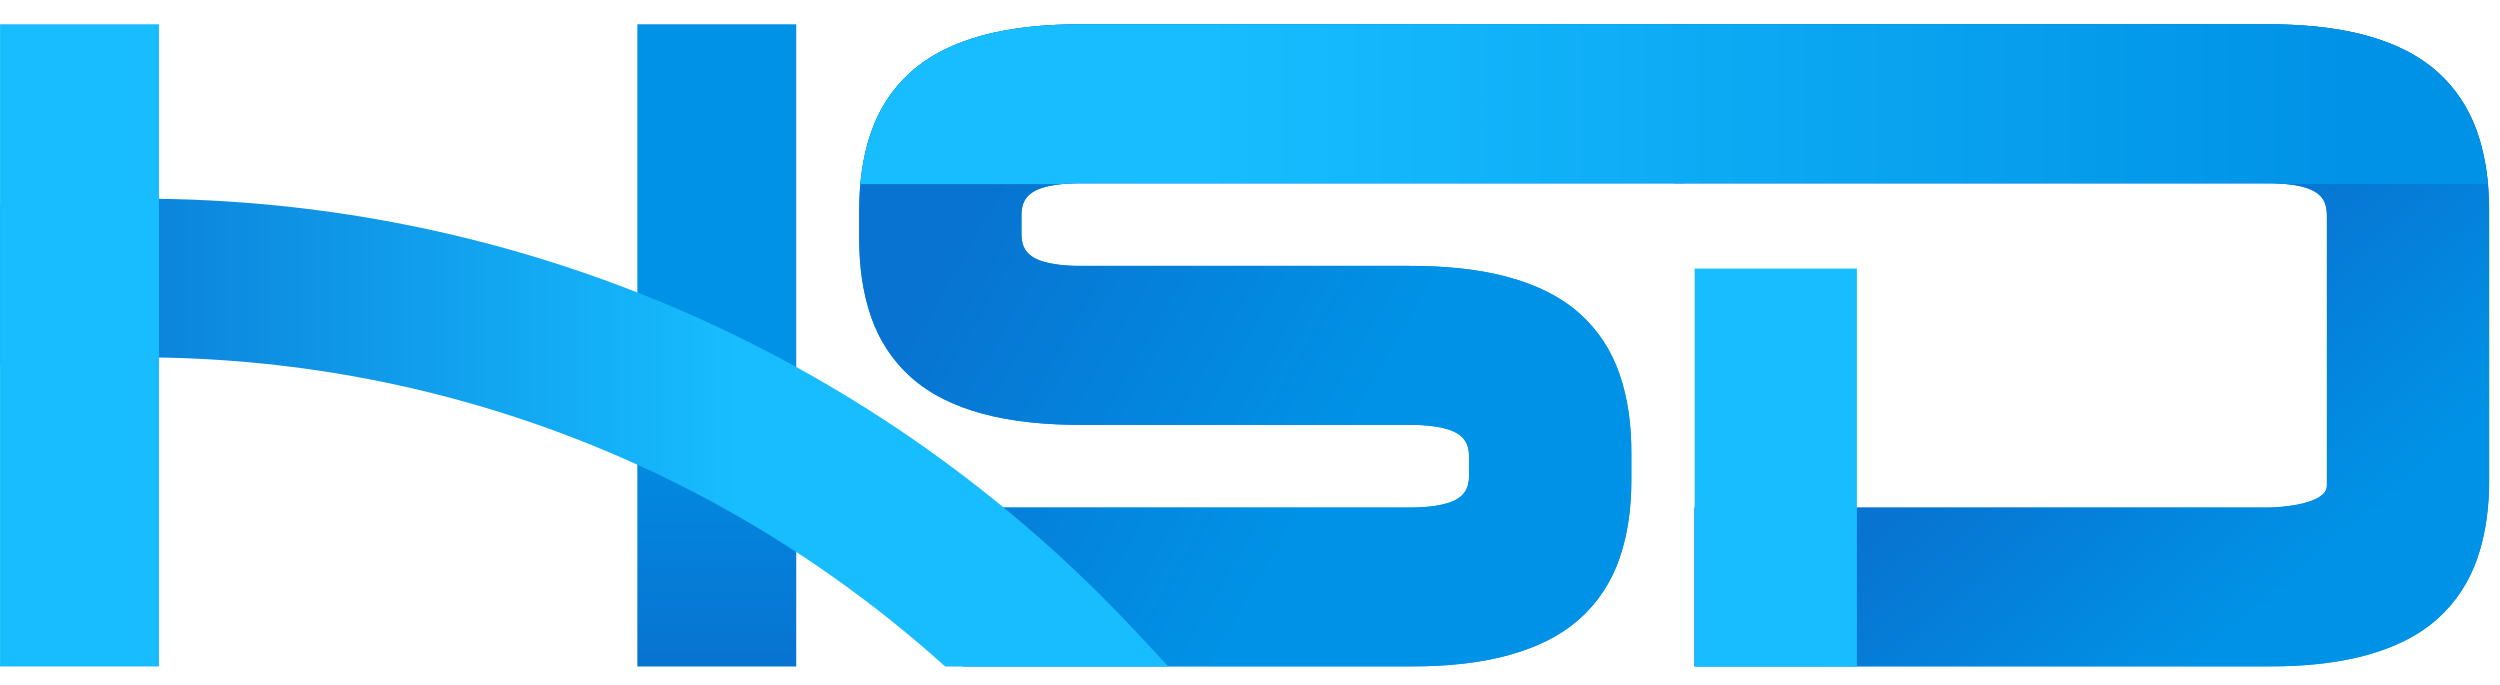
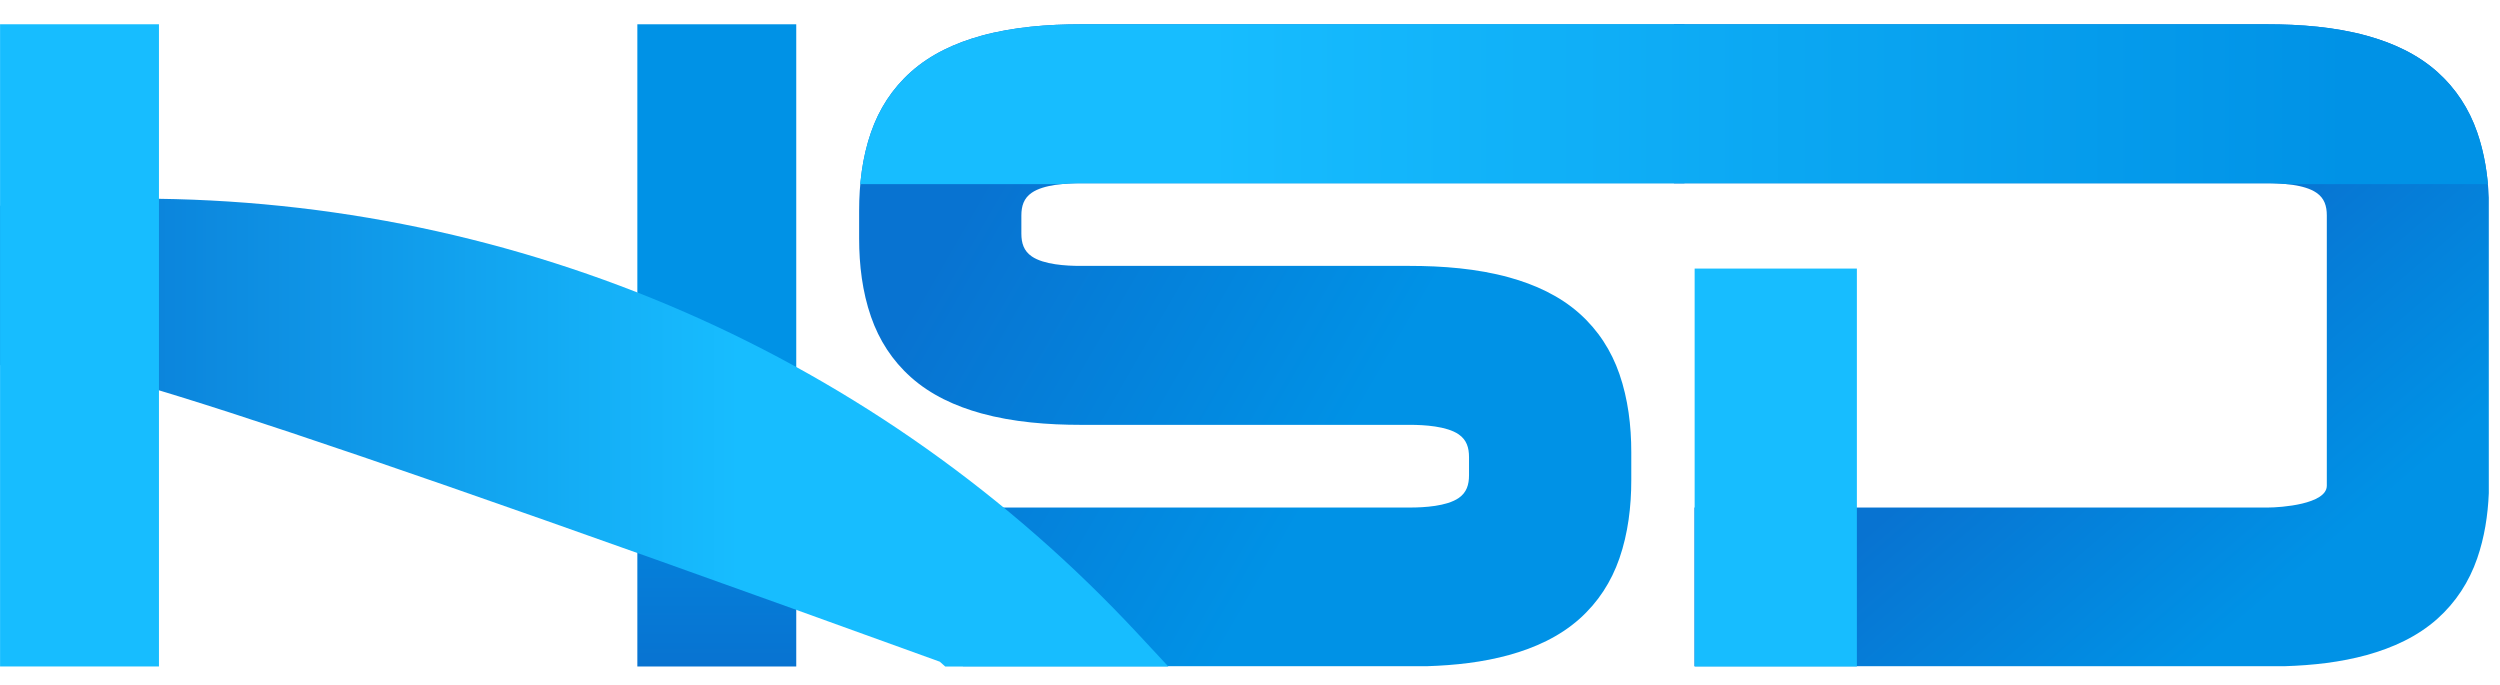
<svg xmlns="http://www.w3.org/2000/svg" width="84" height="23" viewBox="0 0 84 23" fill="none">
-   <path fill-rule="evenodd" clip-rule="evenodd" d="M78.187 16.318V7.242C78.187 6.923 78.107 6.661 77.838 6.476C77.436 6.199 76.676 6.157 76.208 6.157C62.906 6.157 49.604 6.157 36.301 6.157C35.833 6.157 35.073 6.199 34.672 6.476C34.402 6.661 34.323 6.923 34.323 7.242V7.849C34.323 8.168 34.402 8.43 34.672 8.615C35.073 8.892 35.833 8.934 36.301 8.934C39.987 8.934 43.672 8.934 47.357 8.934C48.47 8.934 49.636 9.023 50.712 9.321C51.573 9.559 52.408 9.937 53.078 10.537C53.7 11.093 54.144 11.778 54.417 12.566C54.708 13.407 54.815 14.306 54.815 15.193V16.135C54.815 17.021 54.708 17.921 54.417 18.762C54.144 19.55 53.7 20.235 53.078 20.791C52.408 21.391 51.573 21.769 50.712 22.007C49.636 22.305 48.47 22.393 47.357 22.393H32.36L31.337 17.053H47.385C47.854 17.053 48.614 17.01 49.015 16.734C49.284 16.548 49.364 16.286 49.364 15.967V15.361C49.364 15.041 49.284 14.78 49.015 14.594C48.614 14.318 47.854 14.275 47.385 14.275C43.7 14.275 40.015 14.275 36.329 14.275C35.217 14.275 34.051 14.186 32.975 13.889C32.114 13.651 31.279 13.273 30.608 12.672C29.987 12.116 29.543 11.431 29.27 10.643C28.979 9.803 28.872 8.903 28.872 8.016V7.075C28.872 6.188 28.979 5.288 29.27 4.448C29.543 3.659 29.987 2.975 30.608 2.419C31.279 1.818 32.114 1.44 32.975 1.202C34.051 0.905 35.217 0.816 36.329 0.816H76.18C77.293 0.816 78.459 0.905 79.535 1.202C80.396 1.44 81.23 1.818 81.901 2.419C82.523 2.975 82.966 3.659 83.239 4.448C83.531 5.288 83.638 6.188 83.638 7.075V16.135C83.638 17.021 83.531 17.921 83.239 18.762C82.966 19.55 82.523 20.235 81.901 20.791C81.23 21.391 80.396 21.769 79.535 22.007C78.459 22.305 77.293 22.393 76.18 22.393H56.94V17.053H76.208C76.625 17.053 78.187 16.946 78.187 16.318Z" fill="#0092E6" />
  <path d="M56.598 0.816H36.325C35.212 0.816 34.046 0.905 32.97 1.202C32.109 1.44 31.275 1.818 30.604 2.419C29.982 2.975 29.539 3.659 29.266 4.448C28.974 5.288 28.867 6.188 28.867 7.075V8.016C28.867 8.903 28.974 9.803 29.266 10.643C29.539 11.431 29.982 12.116 30.604 12.672C31.275 13.273 32.109 13.651 32.97 13.889C34.046 14.186 35.212 14.275 36.325 14.275H47.381C47.849 14.275 48.609 14.318 49.011 14.594C49.28 14.78 49.359 15.041 49.359 15.361V15.967C49.359 16.286 49.28 16.548 49.011 16.734C48.609 17.01 47.849 17.053 47.381 17.053H31.333L32.354 22.384H47.955C48.881 22.355 49.825 22.252 50.708 22.007C51.569 21.769 52.403 21.391 53.074 20.791C53.696 20.235 54.139 19.55 54.412 18.762C54.703 17.921 54.811 17.021 54.811 16.135V15.193C54.811 14.306 54.703 13.407 54.412 12.566C54.139 11.778 53.696 11.093 53.074 10.537C52.403 9.937 51.569 9.559 50.708 9.321C49.632 9.023 48.466 8.934 47.353 8.934H36.297C35.828 8.934 35.069 8.892 34.667 8.615C34.398 8.43 34.318 8.168 34.318 7.849V7.242C34.318 6.923 34.398 6.661 34.667 6.476C35.069 6.199 35.828 6.157 36.297 6.157H56.598V0.816Z" fill="url(#paint0_linear_361_8335)" />
  <path d="M78.181 7.242V16.318C78.181 16.946 76.619 17.053 76.203 17.053H56.935V22.384H76.777C77.702 22.355 78.646 22.252 79.529 22.007C80.39 21.769 81.225 21.391 81.896 20.791C82.517 20.235 82.961 19.55 83.234 18.762C83.478 18.058 83.593 17.314 83.624 16.57V6.639C83.593 5.896 83.478 5.151 83.234 4.448C82.961 3.659 82.517 2.975 81.896 2.419C81.225 1.818 80.391 1.44 79.529 1.202C78.454 0.905 77.287 0.816 76.175 0.816H56.245V6.157H76.203C76.671 6.157 77.431 6.199 77.832 6.476C78.102 6.661 78.181 6.923 78.181 7.242Z" fill="url(#paint1_linear_361_8335)" />
  <path d="M35.668 6.186H28.906C28.959 5.595 29.071 5.008 29.266 4.448C29.539 3.659 29.982 2.975 30.604 2.419C31.274 1.818 32.109 1.44 32.97 1.202C34.046 0.905 35.212 0.816 36.325 0.816H76.175C77.288 0.816 78.454 0.905 79.53 1.202C80.391 1.44 81.226 1.818 81.897 2.419C82.518 2.975 82.962 3.659 83.235 4.448C83.429 5.008 83.541 5.595 83.595 6.186H76.832C76.604 6.163 76.382 6.157 76.203 6.157H36.297C36.118 6.157 35.896 6.163 35.668 6.186Z" fill="url(#paint2_linear_361_8335)" />
  <path fill-rule="evenodd" clip-rule="evenodd" d="M56.94 9.024H62.391V22.395H56.94V9.024Z" fill="#17BDFF" />
  <path fill-rule="evenodd" clip-rule="evenodd" d="M21.415 22.394V0.816H26.754V22.394H21.415Z" fill="url(#paint3_linear_361_8335)" />
-   <path fill-rule="evenodd" clip-rule="evenodd" d="M4.695 6.675C17.47 6.675 29.554 11.954 38.246 21.309L39.257 22.396H31.761L31.577 22.233C24.146 15.621 14.641 12.007 4.695 12.007C3.364 12.007 2.034 12.073 0.71 12.203L0 12.272V6.913L0.589 6.861C1.954 6.739 3.324 6.675 4.695 6.675Z" fill="url(#paint4_linear_361_8335)" />
+   <path fill-rule="evenodd" clip-rule="evenodd" d="M4.695 6.675C17.47 6.675 29.554 11.954 38.246 21.309L39.257 22.396H31.761L31.577 22.233C3.364 12.007 2.034 12.073 0.71 12.203L0 12.272V6.913L0.589 6.861C1.954 6.739 3.324 6.675 4.695 6.675Z" fill="url(#paint4_linear_361_8335)" />
  <path fill-rule="evenodd" clip-rule="evenodd" d="M0.002 22.393V0.816H5.341V1.462C5.341 8.224 5.341 14.986 5.341 21.748V22.393H0.002Z" fill="#17BDFF" />
  <defs>
    <linearGradient id="paint0_linear_361_8335" x1="32.697" y1="6.714" x2="54.001" y2="19.039" gradientUnits="userSpaceOnUse">
      <stop stop-color="#0873D1" />
      <stop offset="0.606" stop-color="#0092E6" />
    </linearGradient>
    <linearGradient id="paint1_linear_361_8335" x1="71.651" y1="10.192" x2="83.624" y2="24.145" gradientUnits="userSpaceOnUse">
      <stop stop-color="#0873D1" />
      <stop offset="0.573" stop-color="#0092E6" />
    </linearGradient>
    <linearGradient id="paint2_linear_361_8335" x1="28.867" y1="3.457" x2="83.624" y2="3.457" gradientUnits="userSpaceOnUse">
      <stop offset="0.214" stop-color="#17BDFF" />
      <stop offset="0.914" stop-color="#0092E6" />
    </linearGradient>
    <linearGradient id="paint3_linear_361_8335" x1="24.084" y1="0.816" x2="24.084" y2="22.394" gradientUnits="userSpaceOnUse">
      <stop offset="0.552" stop-color="#0092E6" />
      <stop offset="1" stop-color="#0873D1" />
    </linearGradient>
    <linearGradient id="paint4_linear_361_8335" x1="-0.889" y1="9.753" x2="39.255" y2="9.753" gradientUnits="userSpaceOnUse">
      <stop stop-color="#0873D1" />
      <stop offset="0.641" stop-color="#17BDFF" />
    </linearGradient>
  </defs>
</svg>